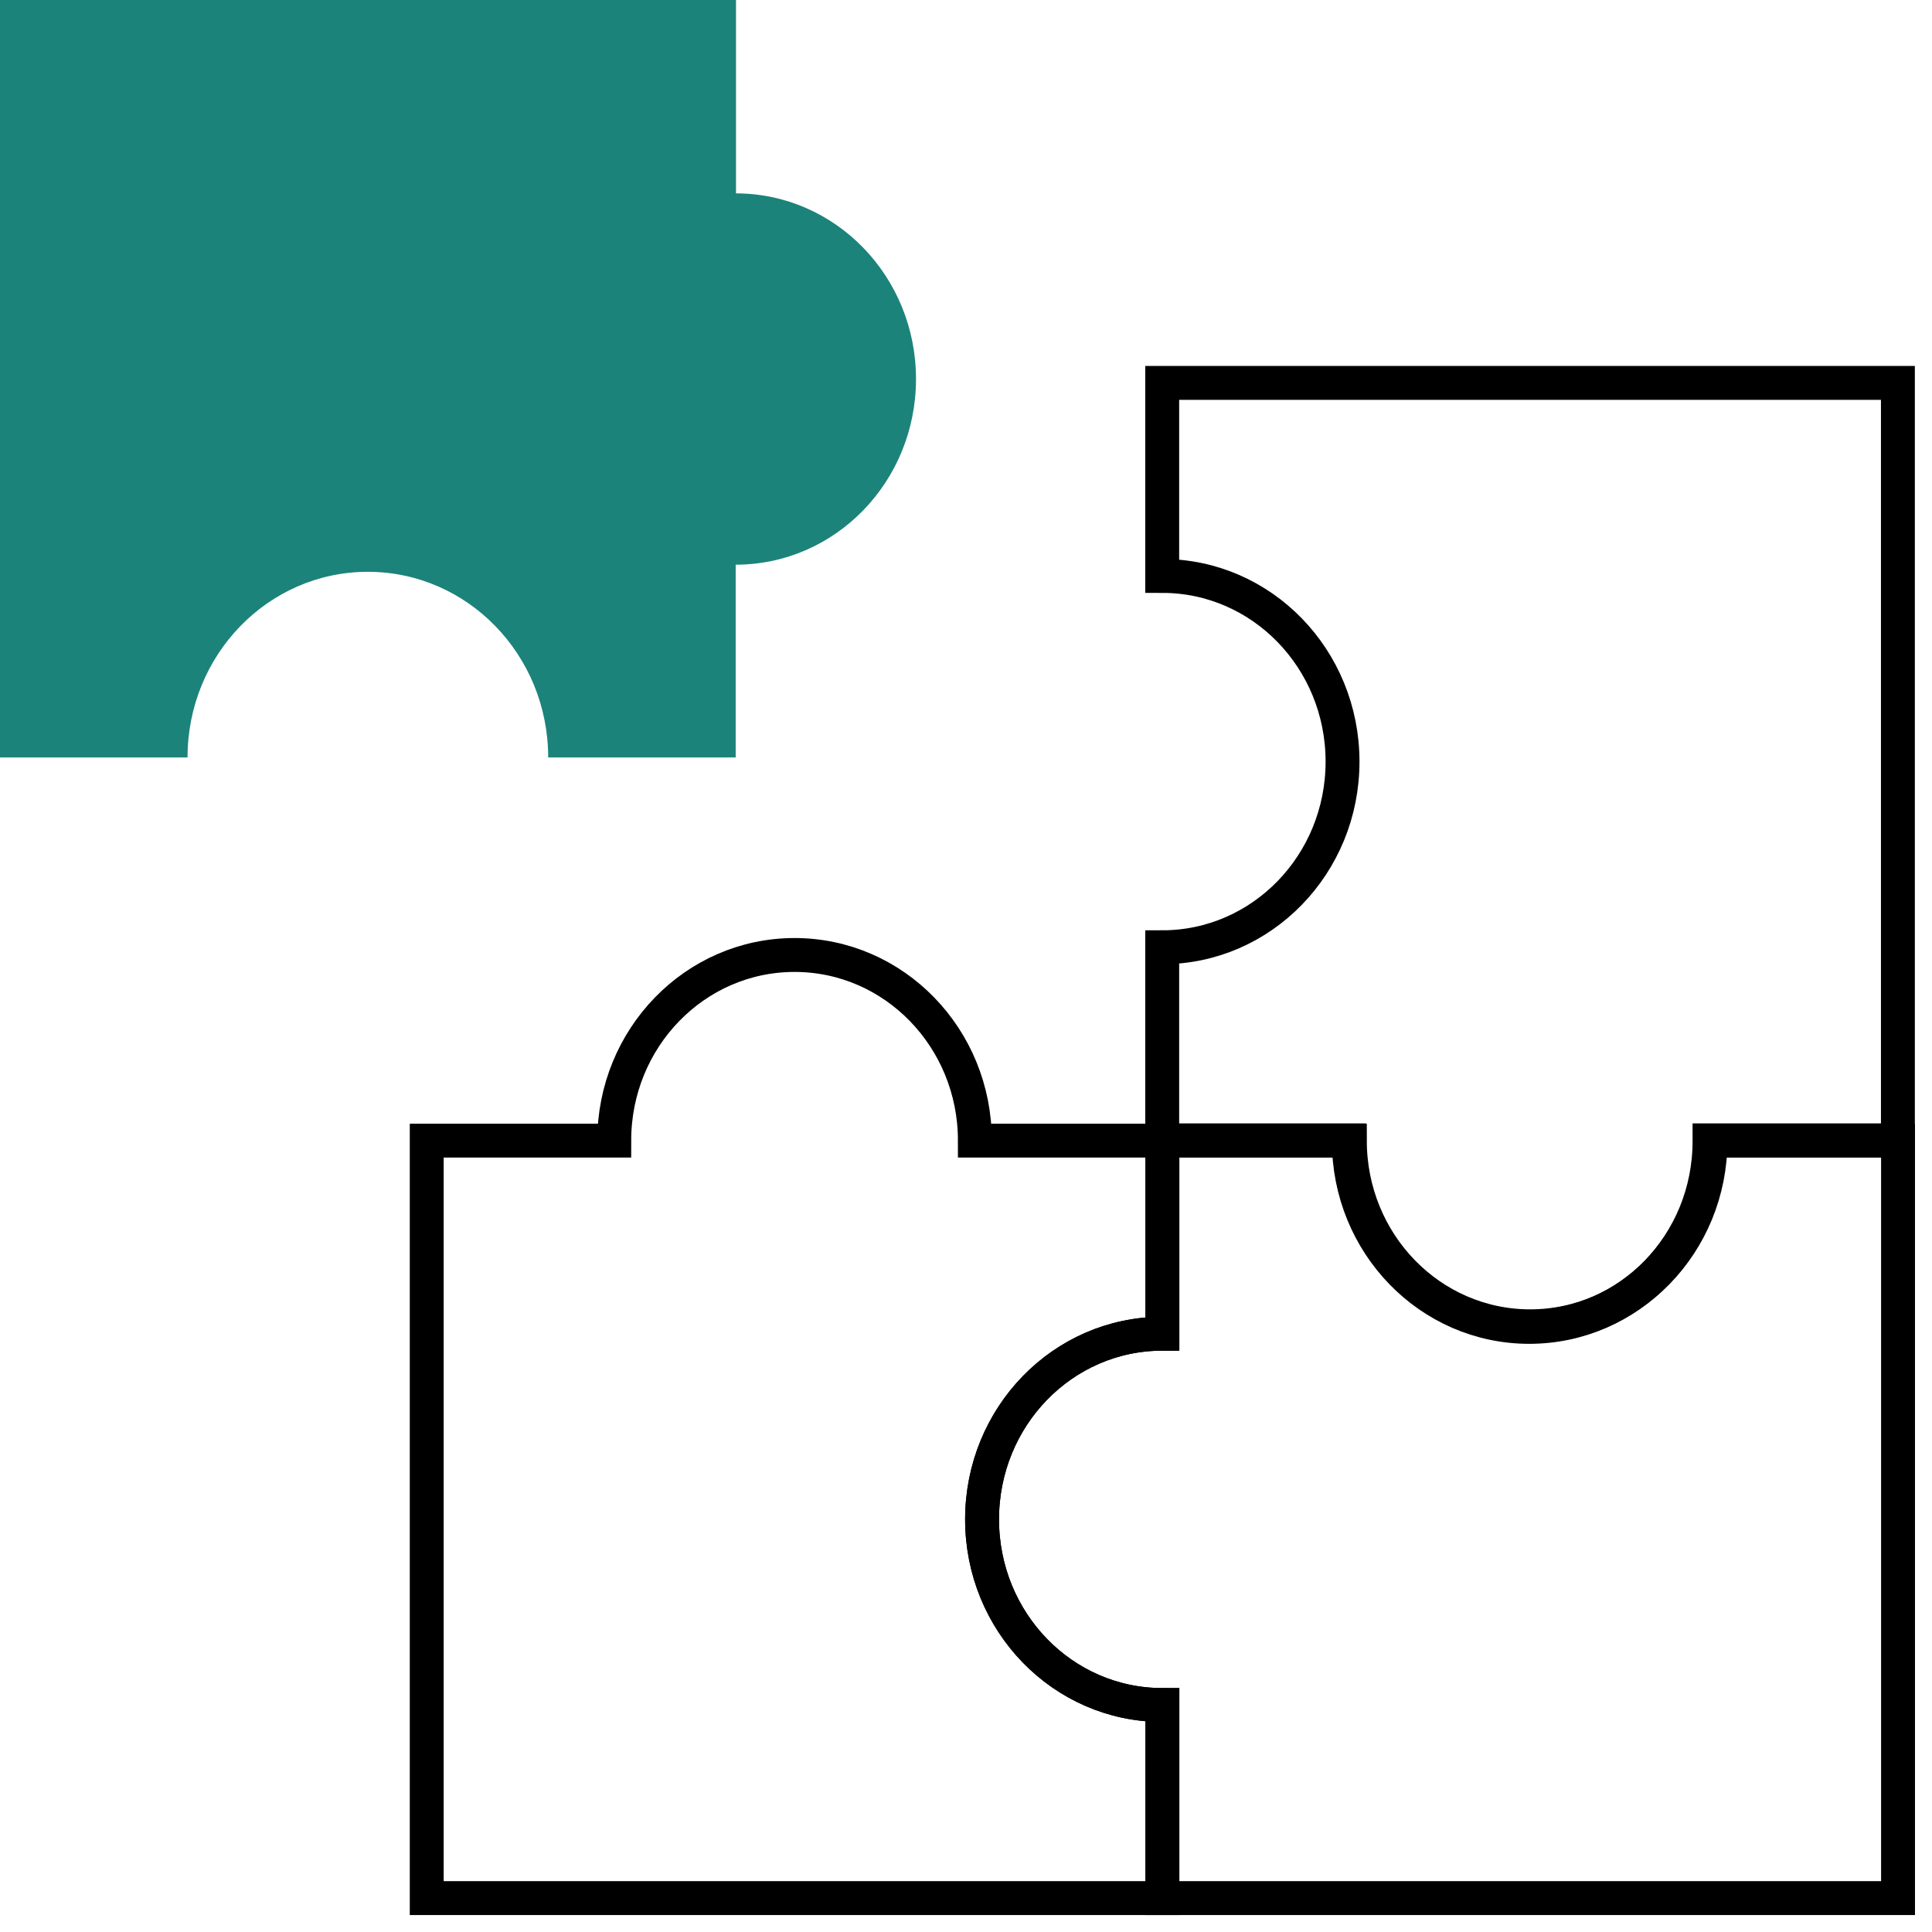
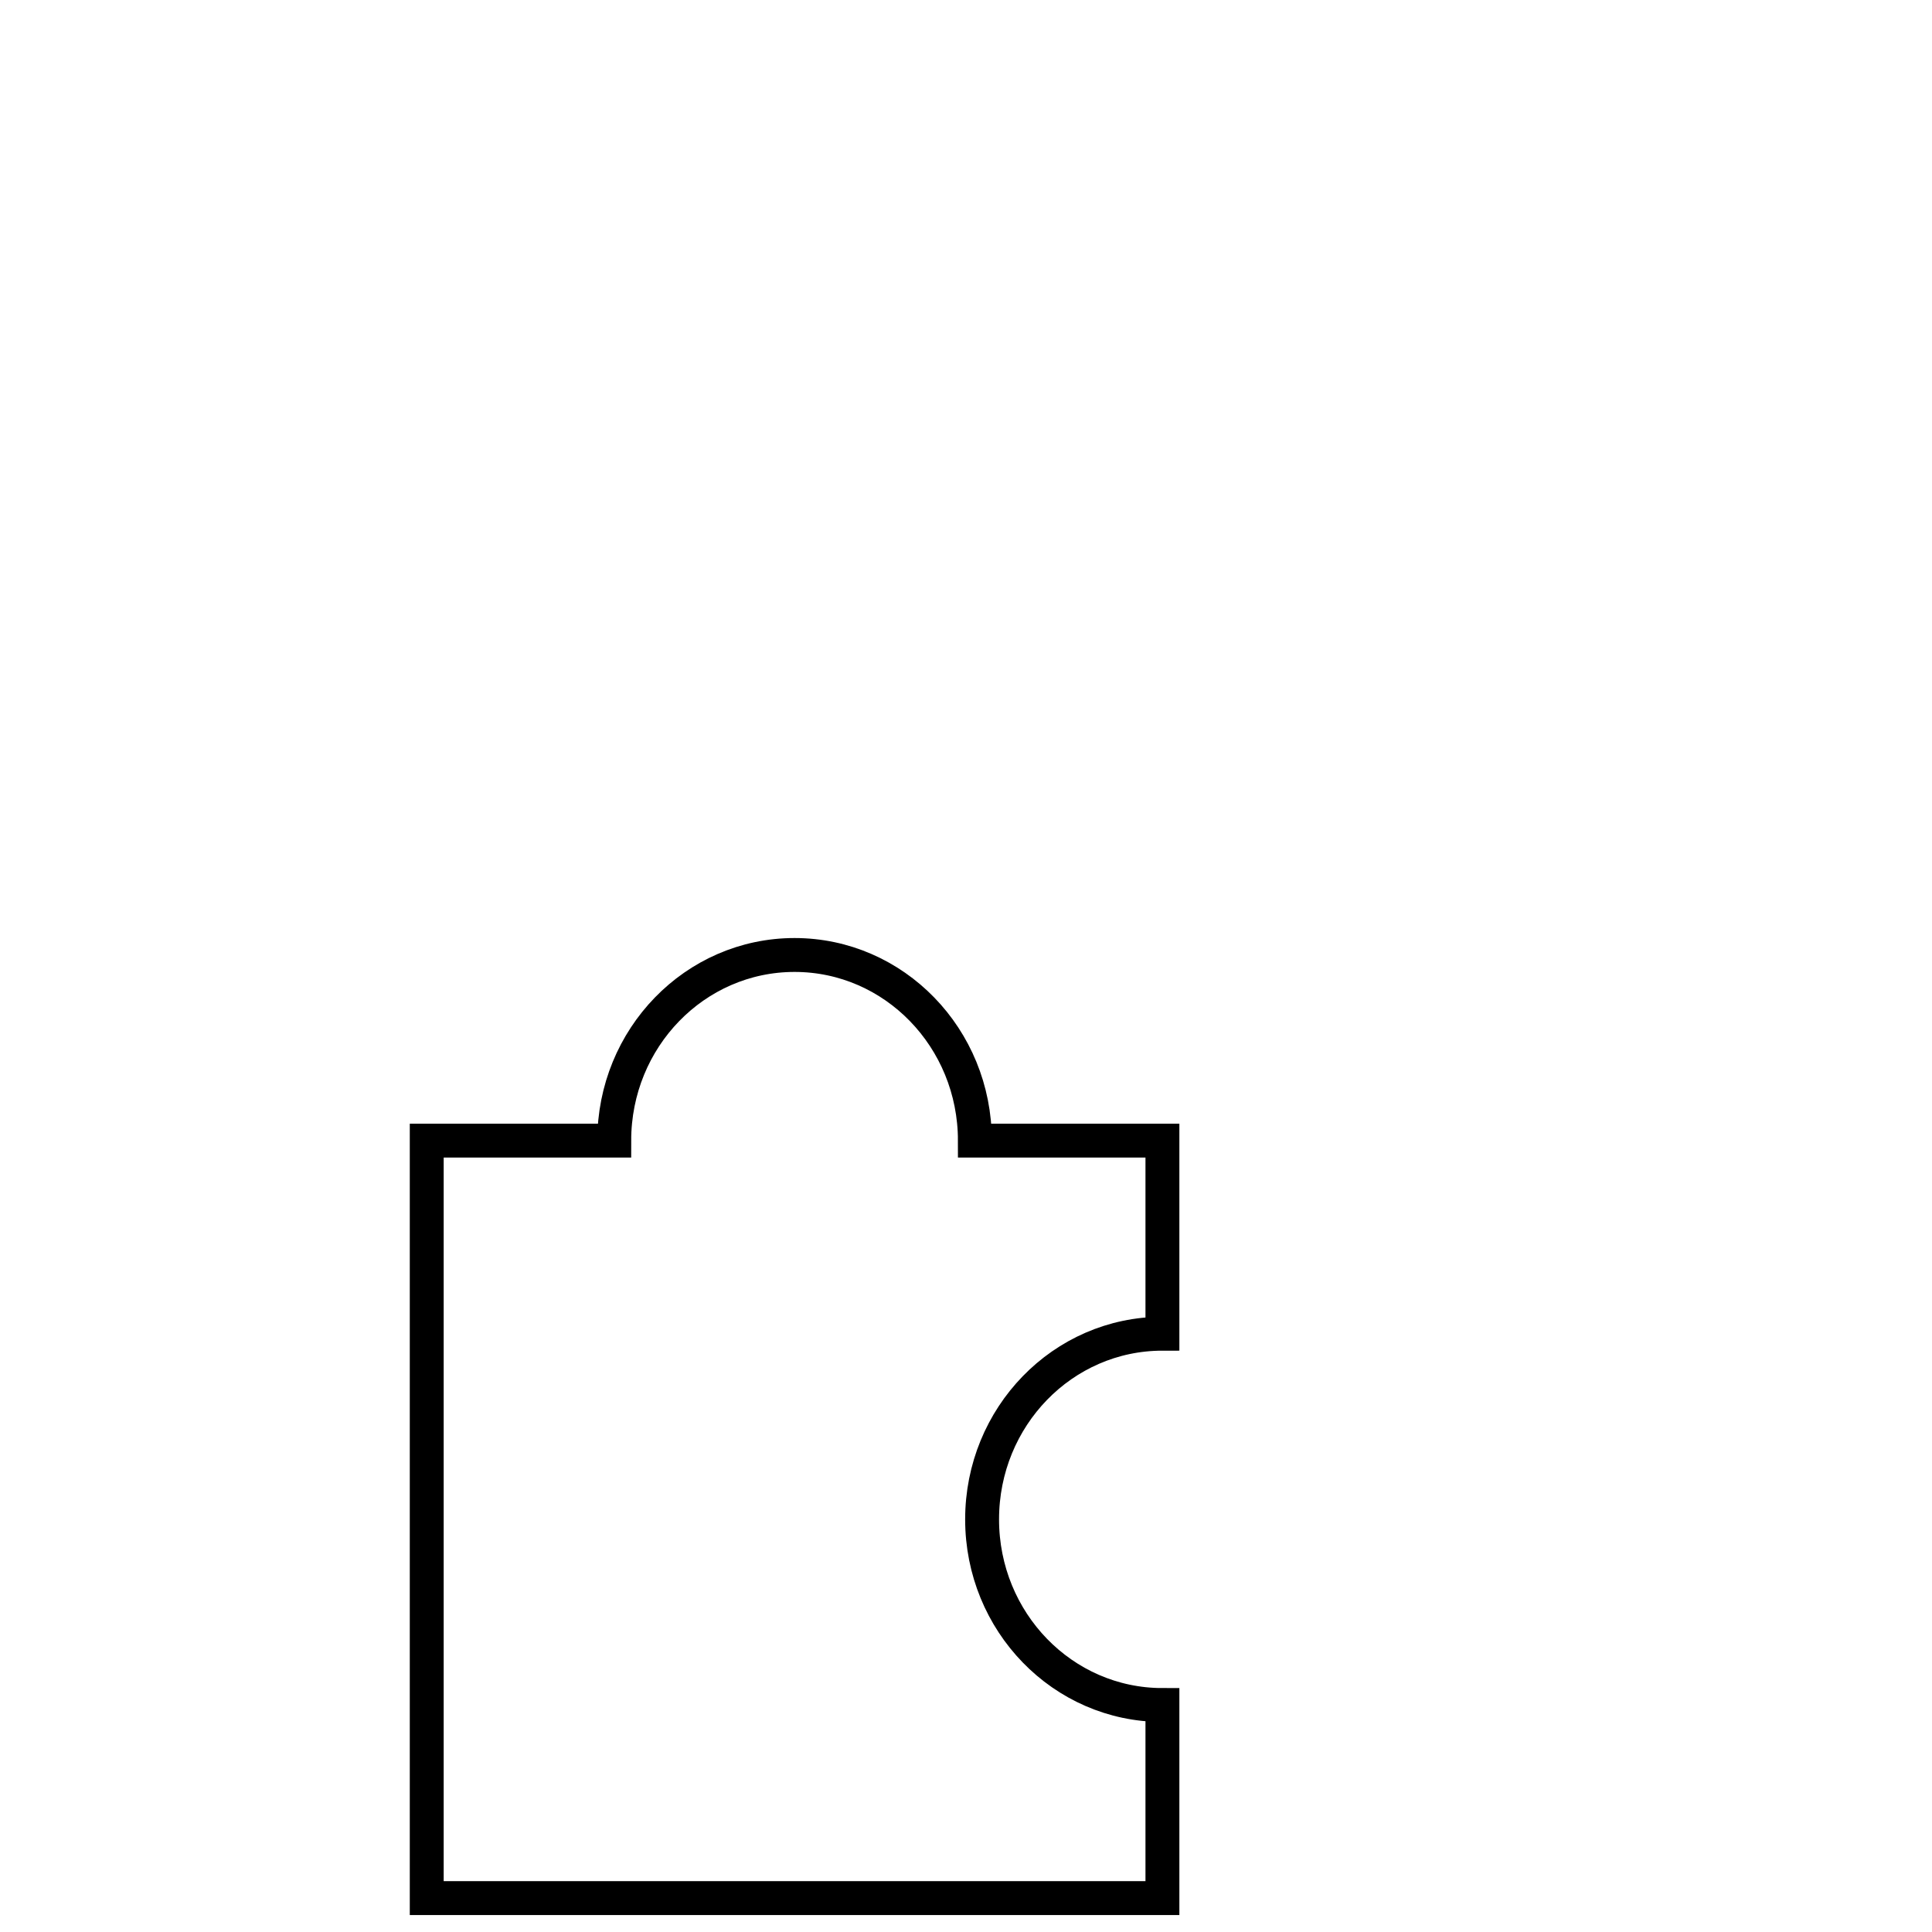
<svg xmlns="http://www.w3.org/2000/svg" width="57" height="57" viewBox="0 0 57 57" fill="none">
-   <path d="M55.994 11.296H34.289V16.992C37.23 16.992 39.609 19.442 39.609 22.47C39.609 25.497 37.23 27.947 34.289 27.947V33.643H39.796C39.796 33.643 39.796 33.661 39.796 33.67C39.796 36.697 42.176 39.147 45.116 39.147C48.057 39.147 50.436 36.697 50.436 33.67C50.436 33.67 50.436 33.652 50.436 33.643H55.994V11.296Z" stroke="black" stroke-miterlimit="10" />
-   <path d="M50.465 33.652C50.465 36.68 48.086 39.13 45.145 39.13C42.205 39.13 39.825 36.68 39.825 33.652H34.293V39.349C31.352 39.349 28.973 41.799 28.973 44.826C28.973 47.853 31.352 50.303 34.293 50.303V56H55.998V33.652H50.465Z" stroke="black" stroke-miterlimit="10" />
  <path d="M34.295 50.303C31.355 50.303 28.975 47.853 28.975 44.826C28.975 41.798 31.355 39.349 34.295 39.349V33.652H28.762C28.762 30.625 26.383 28.175 23.442 28.175C20.502 28.175 18.122 30.625 18.122 33.652H12.59V56H34.295V50.303Z" stroke="black" stroke-miterlimit="10" />
-   <path d="M21.714 5.705V0H0V22.347H5.533C5.533 19.32 7.912 16.87 10.853 16.87C13.793 16.87 16.173 19.32 16.173 22.347H21.705V16.66C24.646 16.66 27.025 14.21 27.025 11.182C27.025 8.155 24.646 5.705 21.705 5.705H21.714Z" fill="#1C837A" />
</svg>